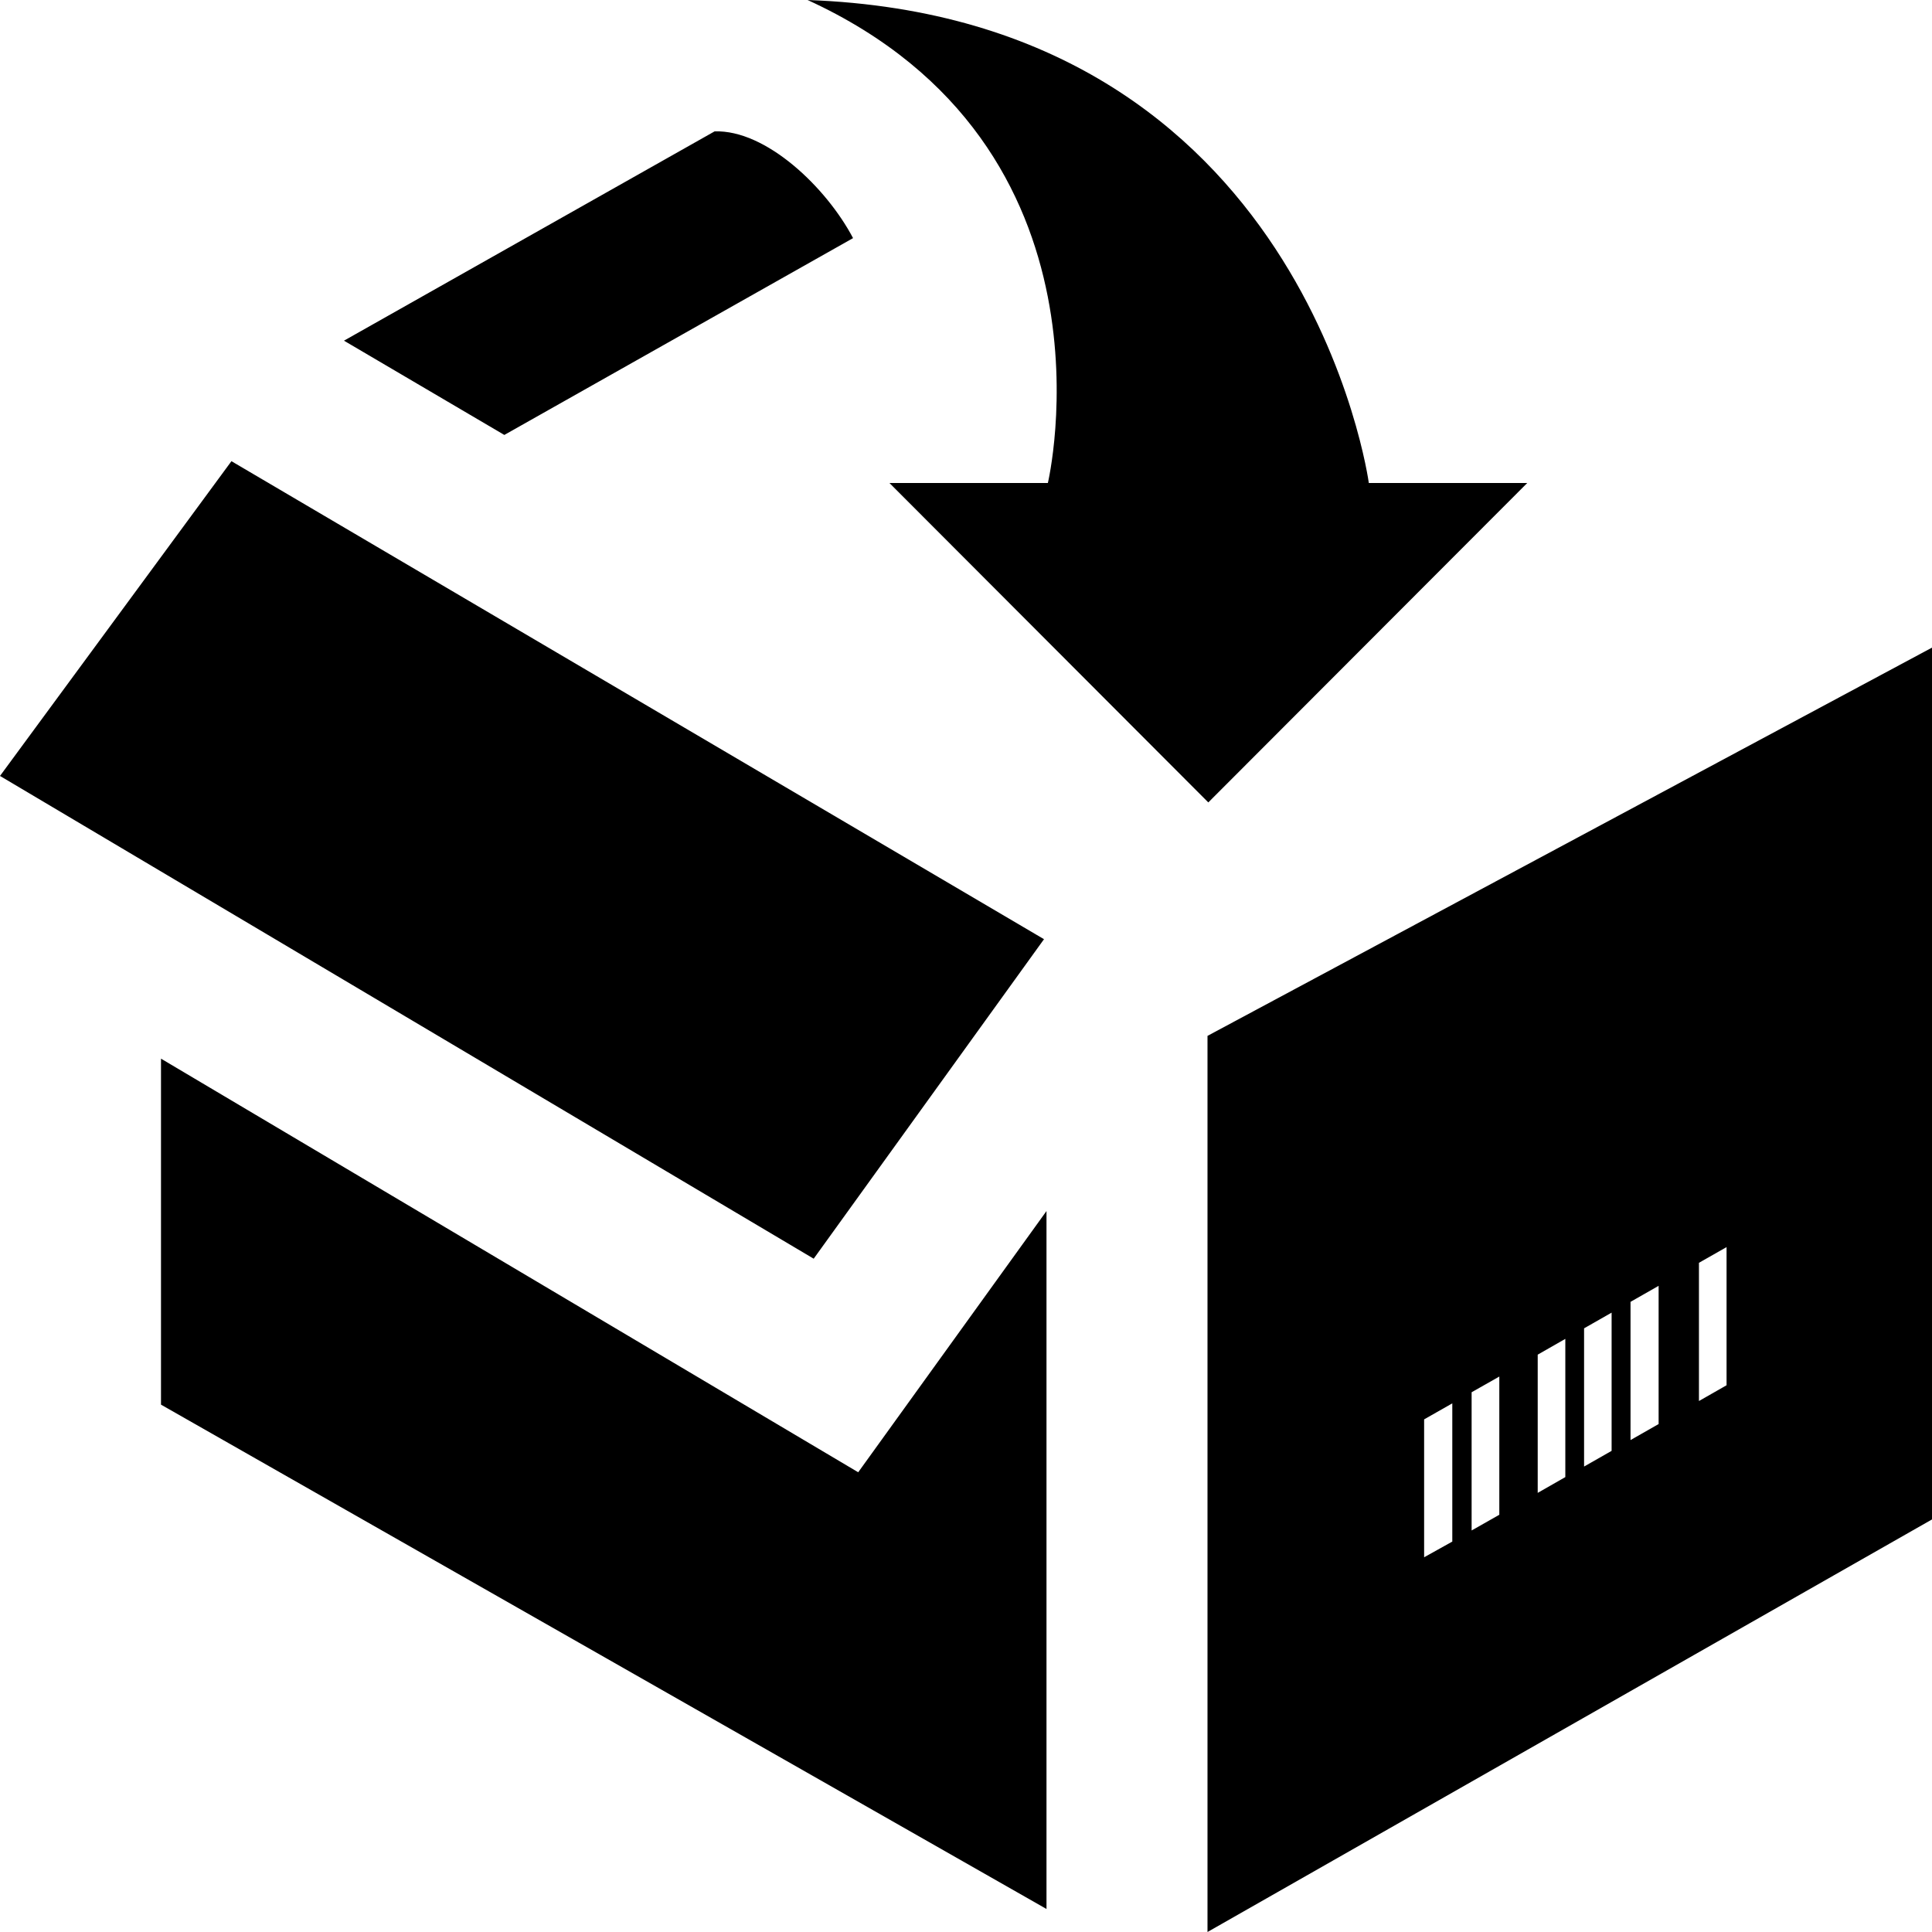
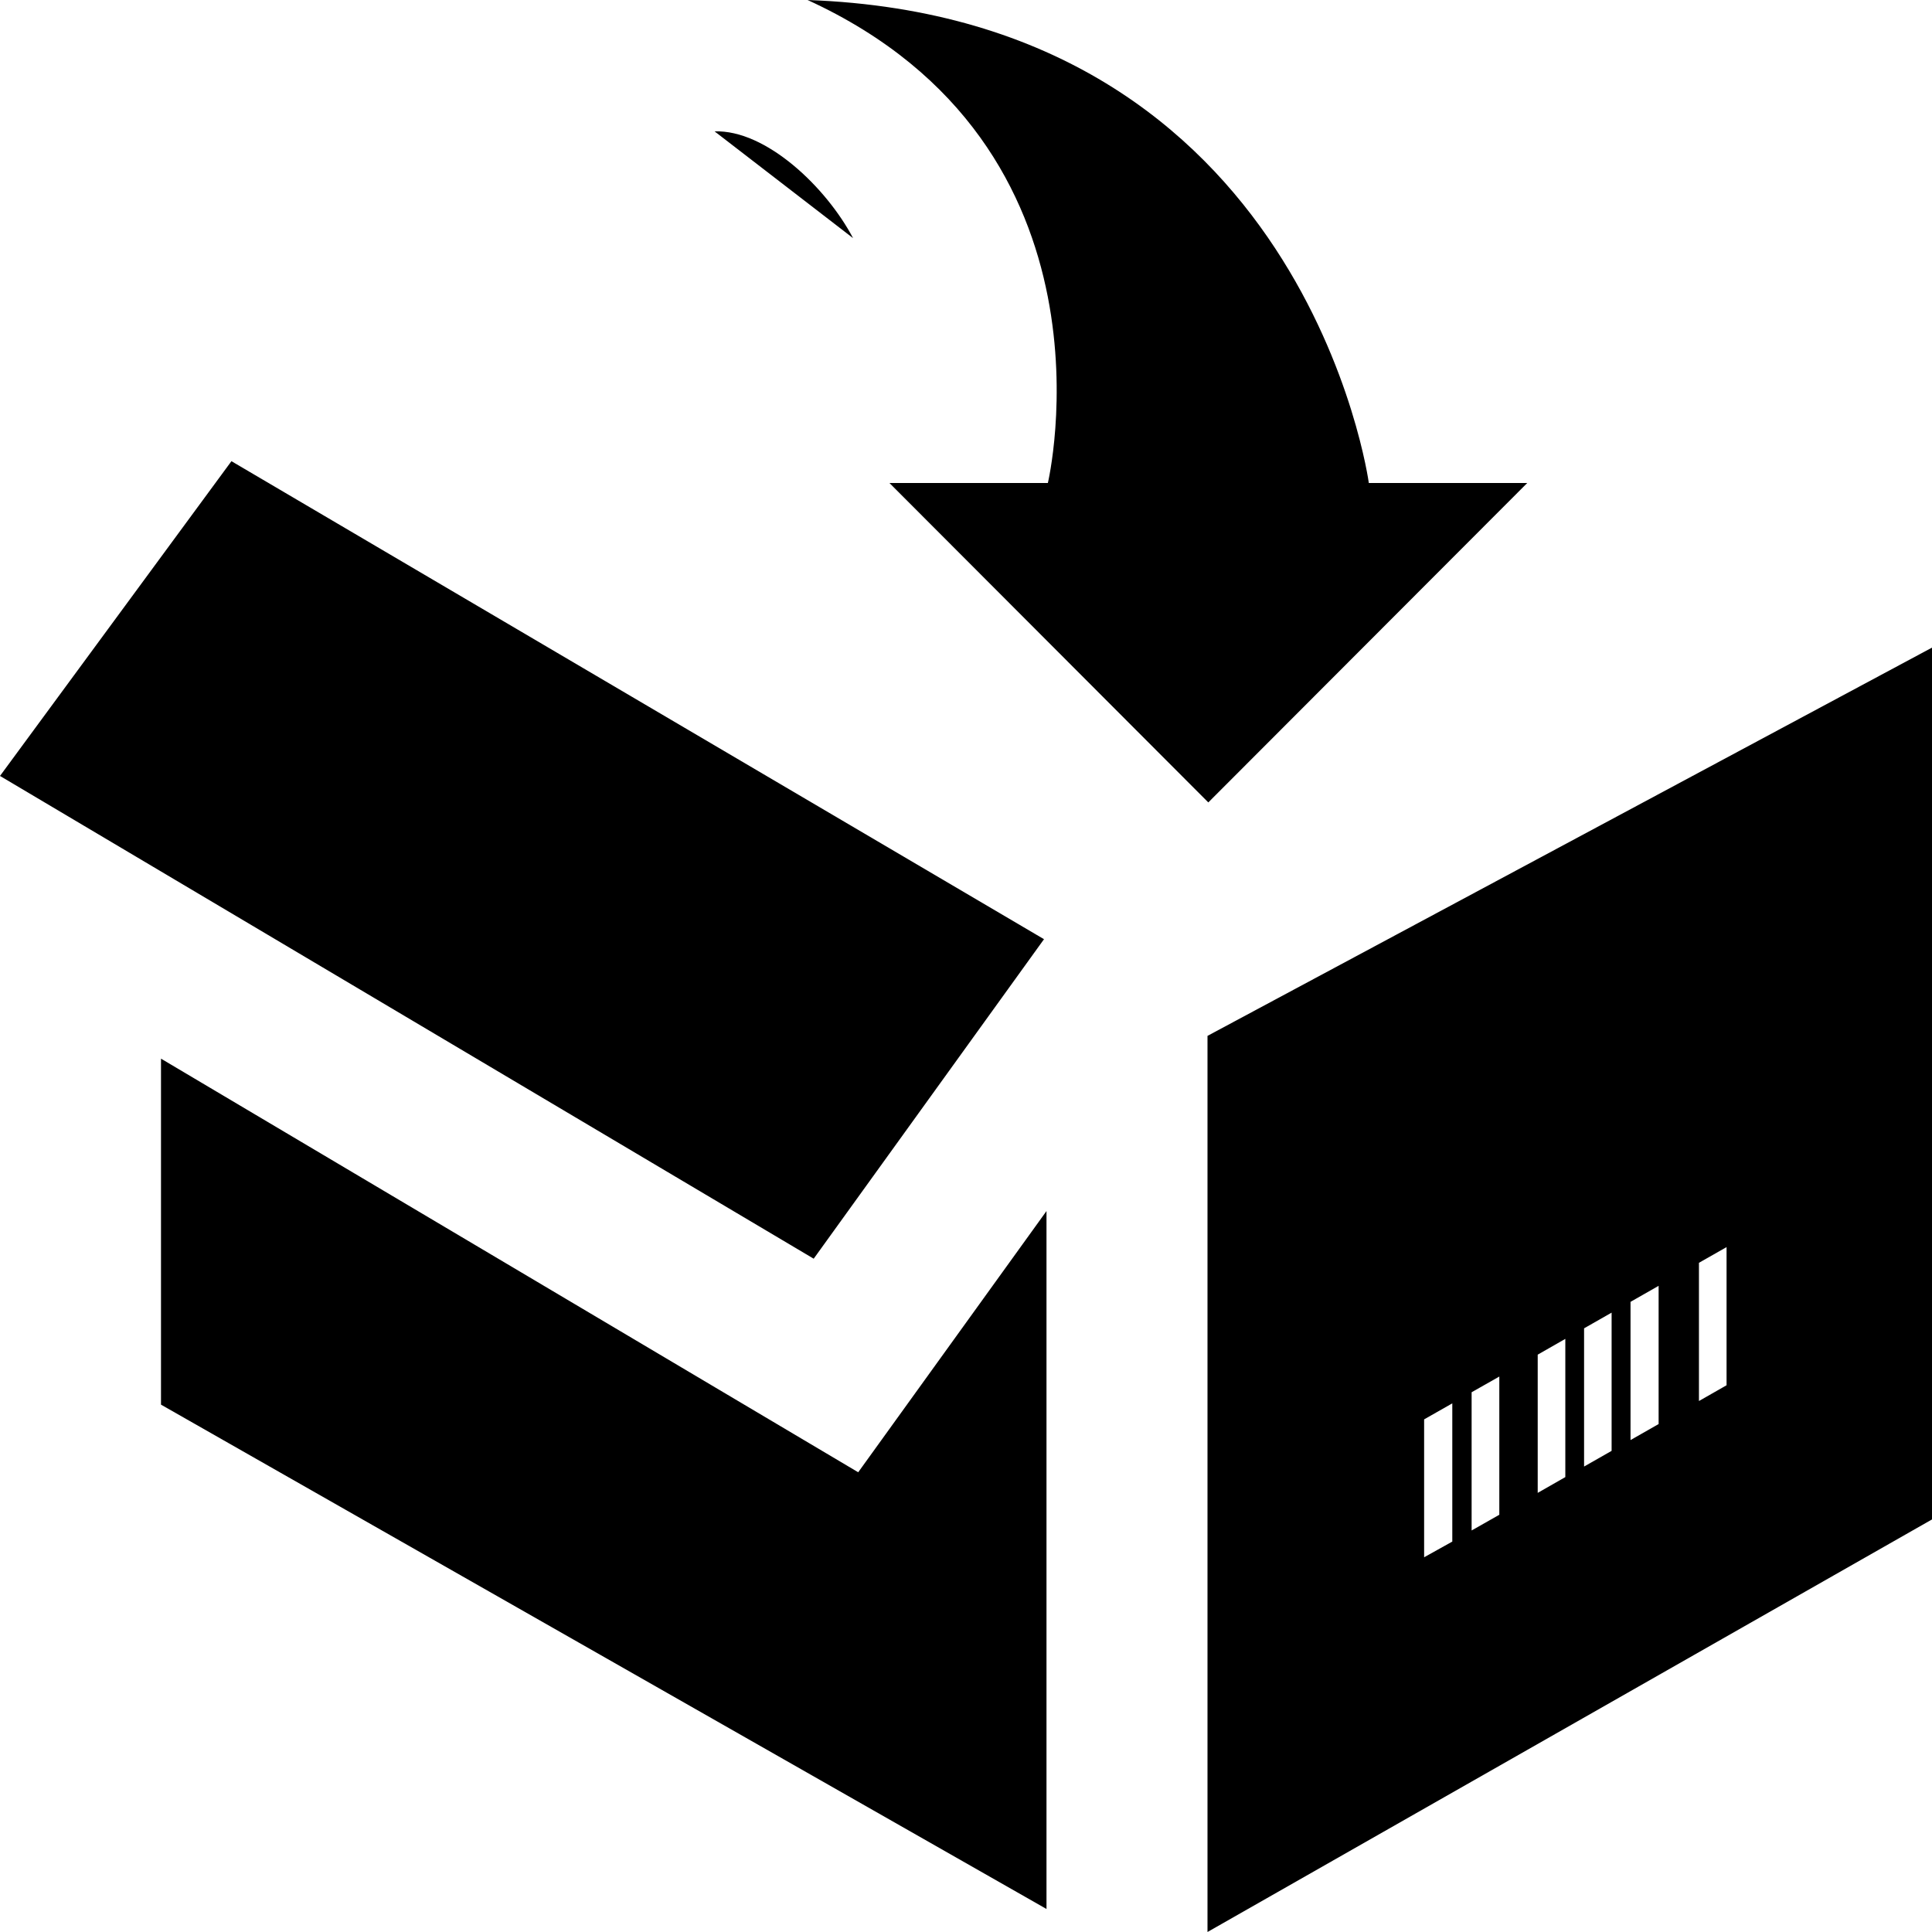
<svg xmlns="http://www.w3.org/2000/svg" width="24" height="24" viewBox="0 0 24 24">
-   <path d="M15.01 9.968l-3.961-3.968h1.968s.991-4.178-2.985-6c6.191.222 6.972 6 6.972 6h1.968l-3.962 3.968zm8.99-1.923v10.83l-9 5.125v-11.132l9-4.823zm-5.959 9.388l-.35.199v1.713l.35-.195v-1.717zm.584-.333l-.344.195v1.717l.344-.195v-1.717zm.82-.468l-.343.196v1.717l.343-.196v-1.717zm.575-.326l-.342.195v1.717l.342-.195v-1.717zm.584-.333l-.349.199v1.717l.349-.199v-1.717zm.844-.481l-.343.195v1.717l.289-.165.054-.031v-1.716zm-10.851-12.534c-.331-.629-1.081-1.348-1.72-1.326l-4.604 2.6 1.992 1.171 4.332-2.445zm2.372 8.709l-10.094-5.938-2.875 3.91 10.108 5.997 2.861-3.969zm-10.969 1.484v4.298l11 6.265v-8.67l-2.339 3.245-8.661-5.138z" />
+   <path d="M15.01 9.968l-3.961-3.968h1.968s.991-4.178-2.985-6c6.191.222 6.972 6 6.972 6h1.968l-3.962 3.968zm8.99-1.923v10.83l-9 5.125v-11.132l9-4.823zm-5.959 9.388l-.35.199v1.713l.35-.195v-1.717zm.584-.333l-.344.195v1.717l.344-.195v-1.717zm.82-.468l-.343.196v1.717l.343-.196v-1.717zm.575-.326l-.342.195v1.717l.342-.195v-1.717zm.584-.333l-.349.199v1.717l.349-.199v-1.717zm.844-.481l-.343.195v1.717l.289-.165.054-.031v-1.716zm-10.851-12.534c-.331-.629-1.081-1.348-1.72-1.326zm2.372 8.709l-10.094-5.938-2.875 3.91 10.108 5.997 2.861-3.969zm-10.969 1.484v4.298l11 6.265v-8.67l-2.339 3.245-8.661-5.138z" />
</svg>